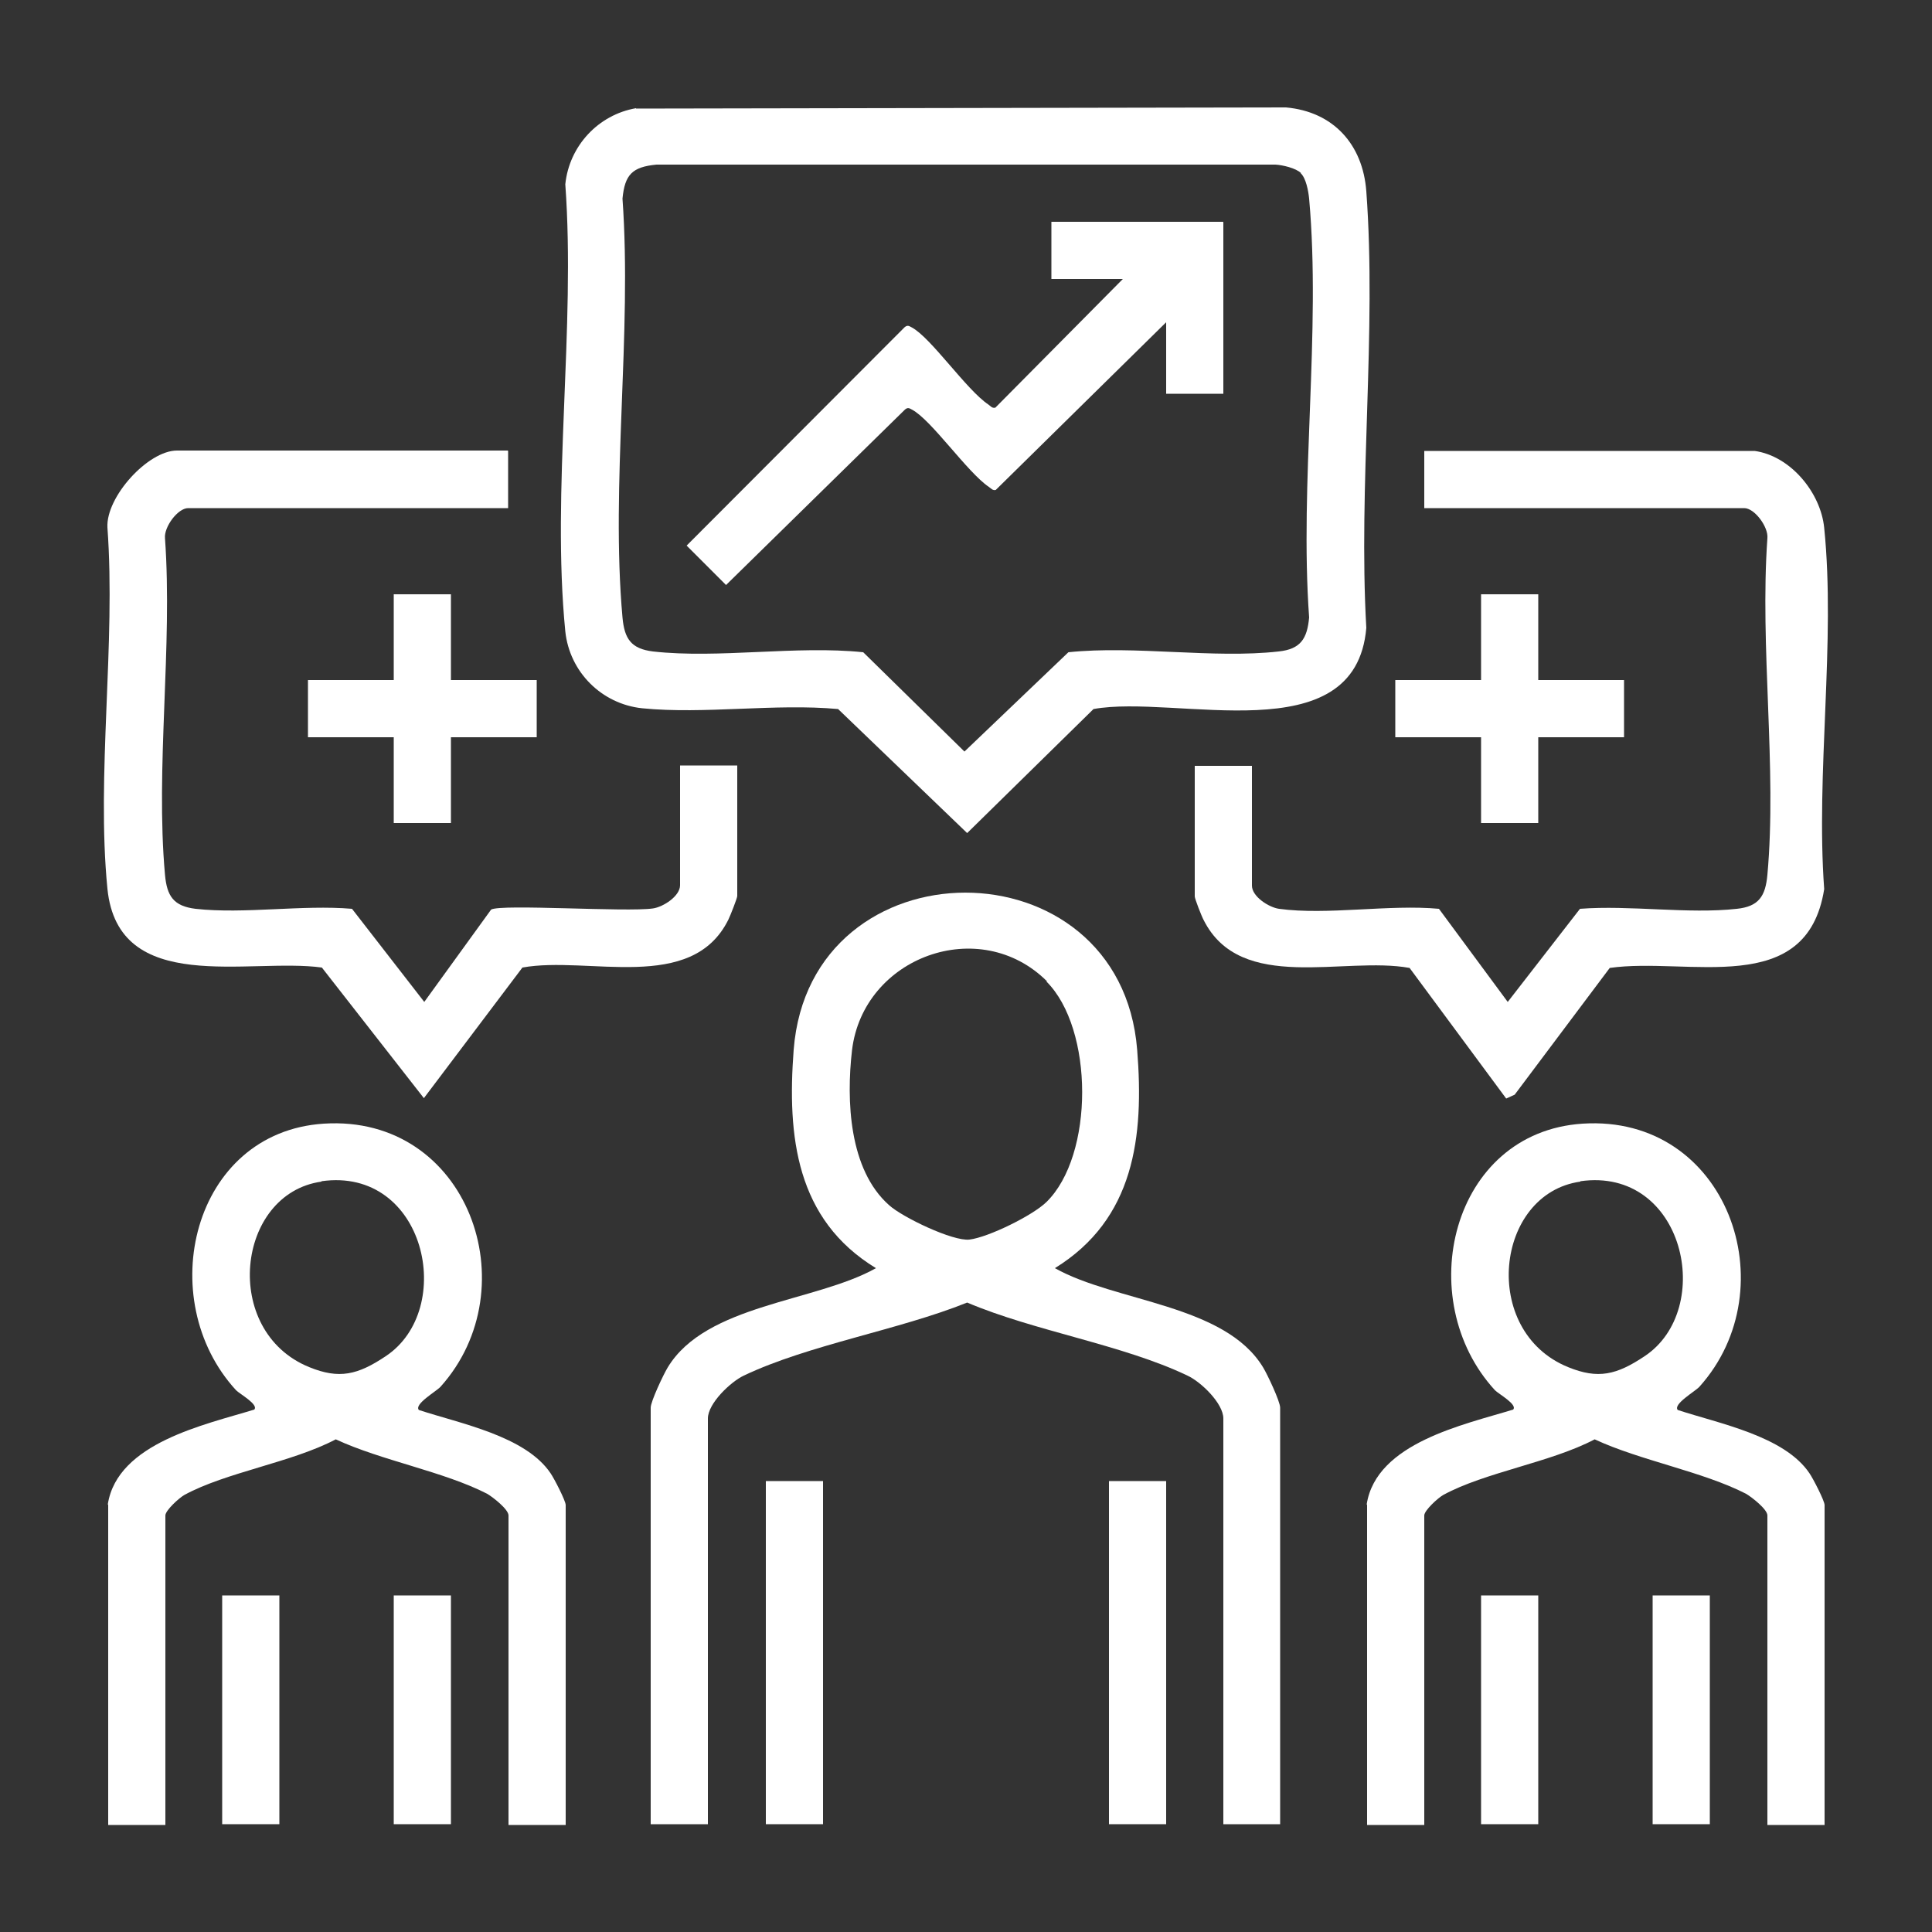
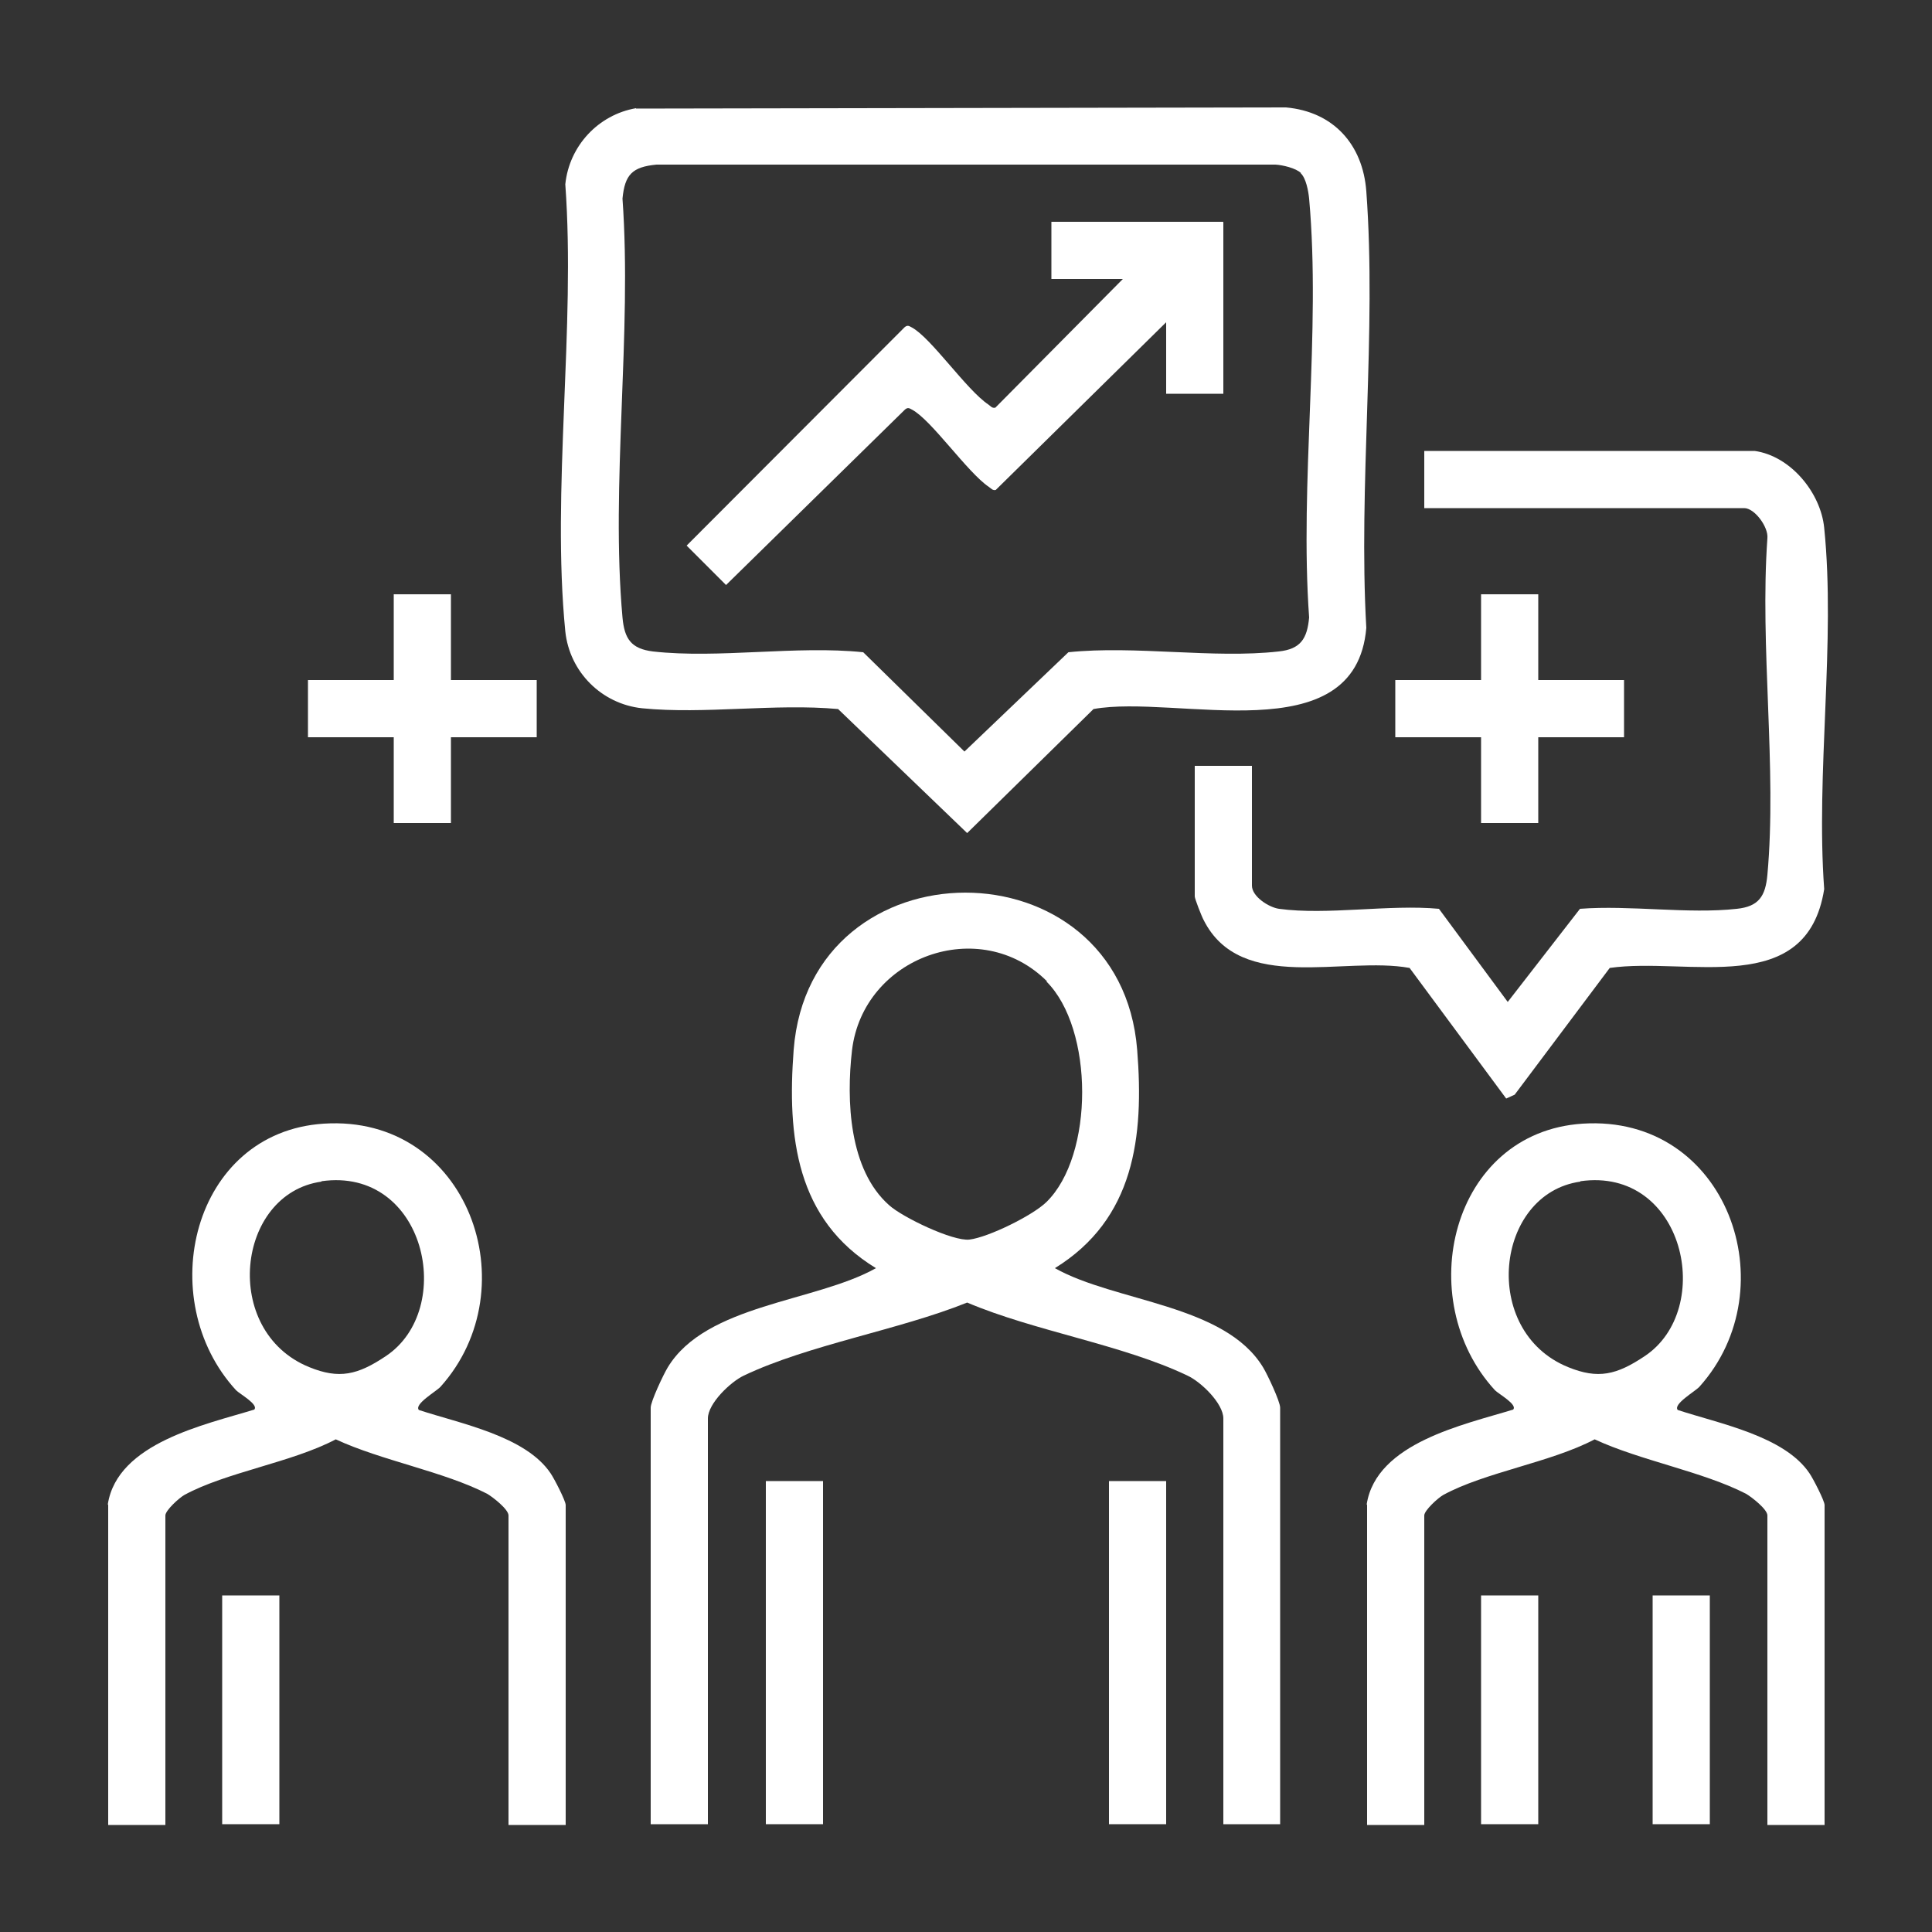
<svg xmlns="http://www.w3.org/2000/svg" id="Layer_1" data-name="Layer 1" viewBox="0 0 50 50">
  <rect x="0" y="0" width="50" height="50" fill="#333333" stroke="none" />
  <defs>
    <style>
      .cls-1 {
        fill: #fff;
      }
    </style>
  </defs>
  <path class="cls-1" d="M16.46,2.81l16.82-.03c1.23.11,1.99.96,2.08,2.17.27,3.64-.21,7.62,0,11.3-.28,3.26-4.92,1.71-7.06,2.1l-3.27,3.21-3.34-3.21c-1.63-.15-3.46.14-5.07-.02-1.05-.11-1.88-.94-1.99-1.99-.36-3.64.27-7.87,0-11.57.1-.99.85-1.8,1.83-1.97ZM33.67,4.48c-.13-.13-.48-.21-.66-.22h-16.02c-.63.06-.82.26-.88.88.25,3.49-.31,7.39,0,10.84.05.55.22.81.79.88,1.7.19,3.71-.16,5.44.02l2.62,2.57,2.69-2.57c1.73-.18,3.75.17,5.44-.02.57-.06.74-.33.79-.88-.25-3.49.31-7.4,0-10.84-.02-.2-.08-.53-.22-.66Z" />
  <path class="cls-1" d="M33.14,47.21h-1.48v-10.5c0-.39-.58-.95-.93-1.11-1.67-.8-3.96-1.15-5.7-1.89-1.76.71-4.1,1.09-5.78,1.89-.34.16-.93.72-.93,1.11v10.5h-1.48v-10.78c0-.16.33-.86.44-1.04.99-1.64,3.82-1.69,5.39-2.57-2.07-1.26-2.3-3.41-2.13-5.65.42-5.42,8.46-5.43,8.89,0,.18,2.25-.07,4.38-2.13,5.65,1.57.88,4.4.93,5.39,2.57.11.18.44.88.44,1.04v10.78ZM27.1,25.4c-1.74-1.74-4.76-.64-5.05,1.78-.15,1.3-.08,3.09.96,4.01.34.31,1.65.94,2.08.89.49-.06,1.63-.62,1.99-.97,1.24-1.21,1.23-4.49,0-5.71Z" />
  <path class="cls-1" d="M2.79,38.93c.25-1.59,2.52-2.06,3.79-2.45.12-.13-.37-.4-.47-.5-2.16-2.35-1.14-6.68,2.27-6.9,3.74-.24,5.32,4.25,3.02,6.81-.11.12-.69.45-.56.6,1.06.35,2.76.67,3.41,1.64.09.13.39.71.39.82v8.28h-1.48v-8.01c0-.16-.4-.47-.55-.56-1.13-.58-2.74-.86-3.92-1.41-1.14.6-2.84.85-3.92,1.44-.14.08-.49.4-.49.53v8.01h-1.48v-8.28ZM8.32,30.58c-2.21.31-2.6,3.87-.32,4.8.78.32,1.26.2,1.98-.28,1.84-1.22,1.03-4.91-1.66-4.53Z" />
  <path class="cls-1" d="M35.37,38.93c.25-1.59,2.52-2.06,3.79-2.45.12-.13-.37-.4-.47-.5-2.16-2.35-1.14-6.68,2.27-6.9,3.74-.24,5.32,4.25,3.02,6.81-.11.12-.69.45-.56.6,1.06.35,2.76.67,3.41,1.64.09.13.39.71.39.82v8.28h-1.48v-8.01c0-.16-.4-.47-.55-.56-1.13-.58-2.74-.86-3.92-1.41-1.14.6-2.84.85-3.92,1.44-.14.08-.49.4-.49.53v8.01h-1.48v-8.28ZM40.9,30.58c-2.21.31-2.6,3.87-.32,4.8.78.32,1.26.2,1.98-.28,1.84-1.22,1.03-4.91-1.66-4.53Z" />
  <path class="cls-1" d="M45.41,11.67c.93.13,1.71,1.08,1.8,1.99.3,2.94-.22,6.35,0,9.35-.45,2.85-3.52,1.75-5.55,2.04l-2.46,3.28-.22.1-2.5-3.38c-1.7-.31-4.37.67-5.33-1.24-.05-.09-.23-.55-.23-.61v-3.38h1.48v3.1c0,.28.43.56.7.6,1.25.17,2.85-.12,4.14,0l1.78,2.41,1.87-2.41c1.29-.1,2.8.14,4.06,0,.57-.06.74-.33.79-.88.25-2.76-.2-5.9,0-8.71.03-.29-.33-.78-.6-.78h-8.28v-1.48h8.56Z" />
-   <path class="cls-1" d="M13.15,11.67v1.48H4.87c-.27,0-.63.49-.6.78.2,2.8-.25,5.94,0,8.71.05.55.22.81.79.88,1.26.14,2.77-.11,4.05,0l1.87,2.41,1.73-2.39c.26-.15,3.5.07,4.19-.03.27-.04.7-.32.7-.6v-3.1h1.48v3.38c0,.05-.18.51-.23.61-.95,1.92-3.63.93-5.33,1.24l-2.55,3.38-2.64-3.38c-1.88-.26-5.27.75-5.55-2.04-.29-2.94.22-6.35,0-9.35-.04-.79,1.05-1.99,1.8-1.99h8.56Z" />
  <polygon class="cls-1" points="11.67 15.38 11.67 17.6 13.89 17.6 13.89 19.08 11.67 19.08 11.67 21.3 10.19 21.3 10.19 19.08 7.97 19.08 7.97 17.6 10.19 17.6 10.19 15.38 11.67 15.38" />
  <polygon class="cls-1" points="39.81 15.38 39.81 17.6 42.03 17.6 42.03 19.08 39.81 19.08 39.81 21.3 38.33 21.3 38.33 19.08 36.11 19.08 36.11 17.6 38.33 17.6 38.33 15.38 39.81 15.38" />
  <rect class="cls-1" x="19.82" y="38.33" width="1.48" height="8.88" />
  <rect class="cls-1" x="28.7" y="38.33" width="1.48" height="8.88" />
  <rect class="cls-1" x="5.75" y="41.29" width="1.48" height="5.92" />
-   <rect class="cls-1" x="10.19" y="41.29" width="1.48" height="5.92" />
  <rect class="cls-1" x="38.33" y="41.29" width="1.48" height="5.92" />
  <rect class="cls-1" x="42.77" y="41.29" width="1.48" height="5.92" />
  <path class="cls-1" d="M31.66,5.75v4.44h-1.48v-1.85l-4.41,4.34c-.08.02-.12-.04-.18-.08-.56-.38-1.49-1.74-1.99-2-.07-.04-.11-.06-.18,0l-4.63,4.54-1.02-1.02,5.64-5.65c.07-.06.11-.04.18,0,.5.26,1.42,1.62,1.99,2,.06.04.09.1.18.08l3.3-3.33h-1.85v-1.48h4.44Z" />
</svg>